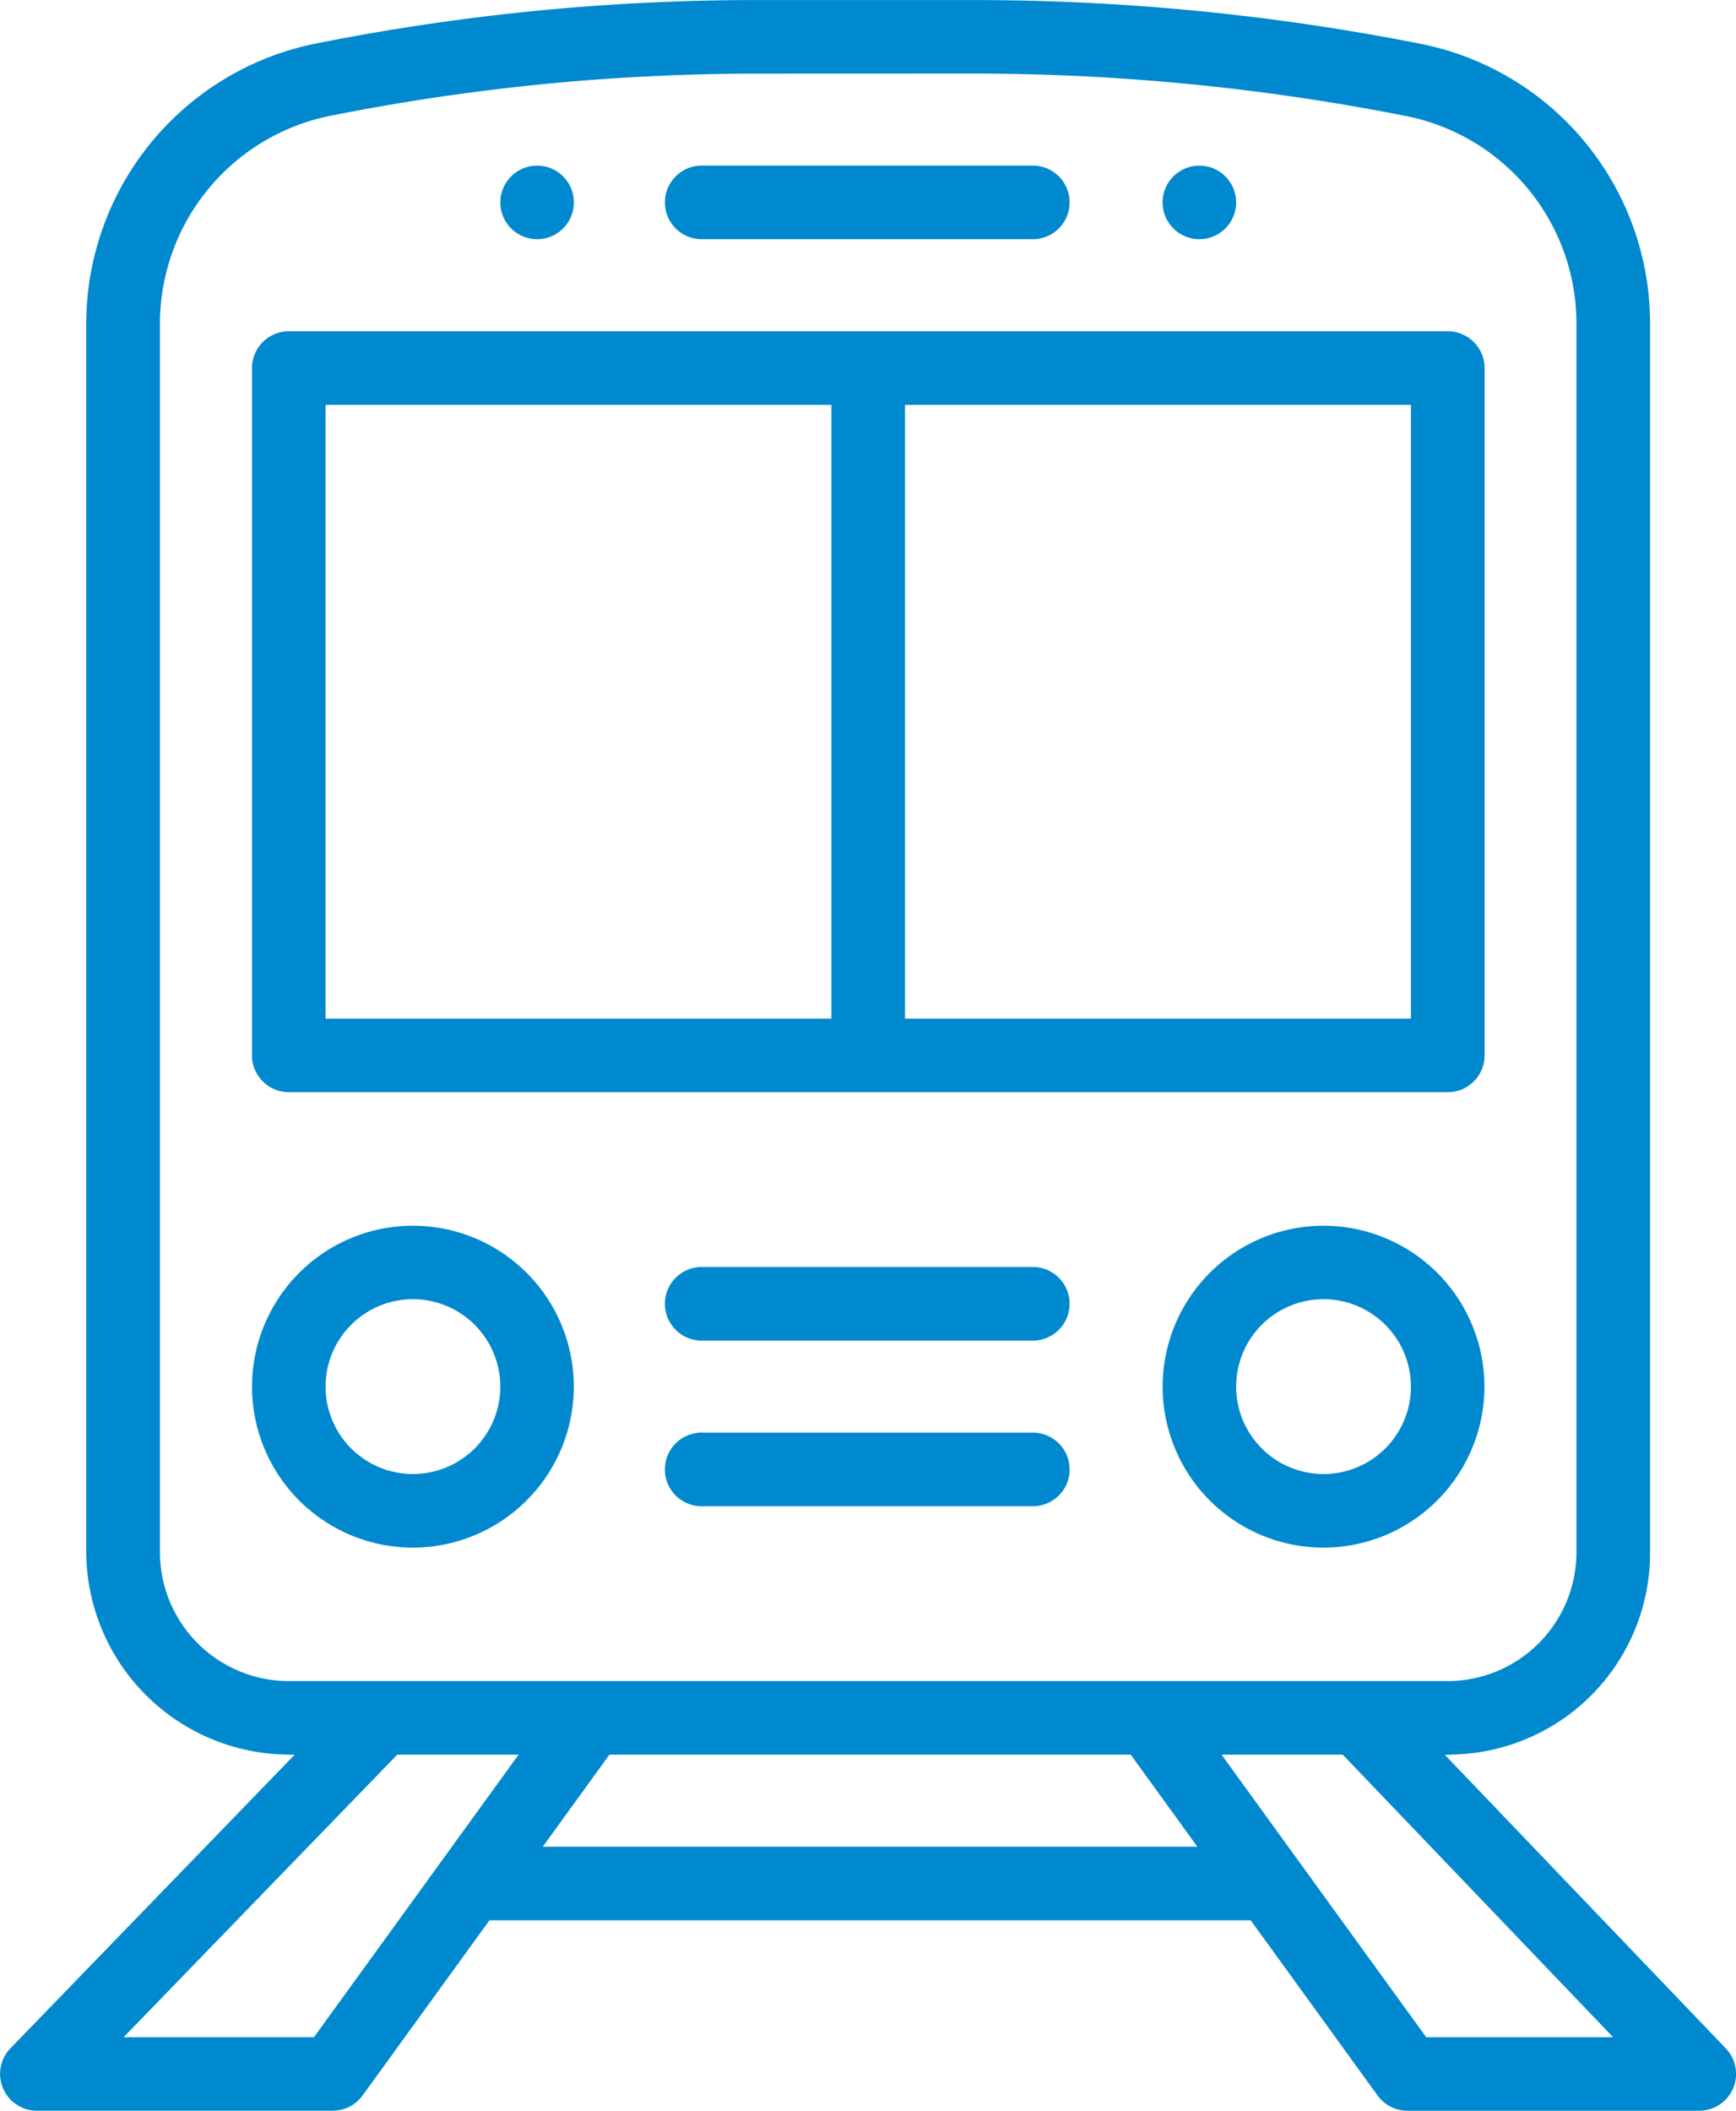
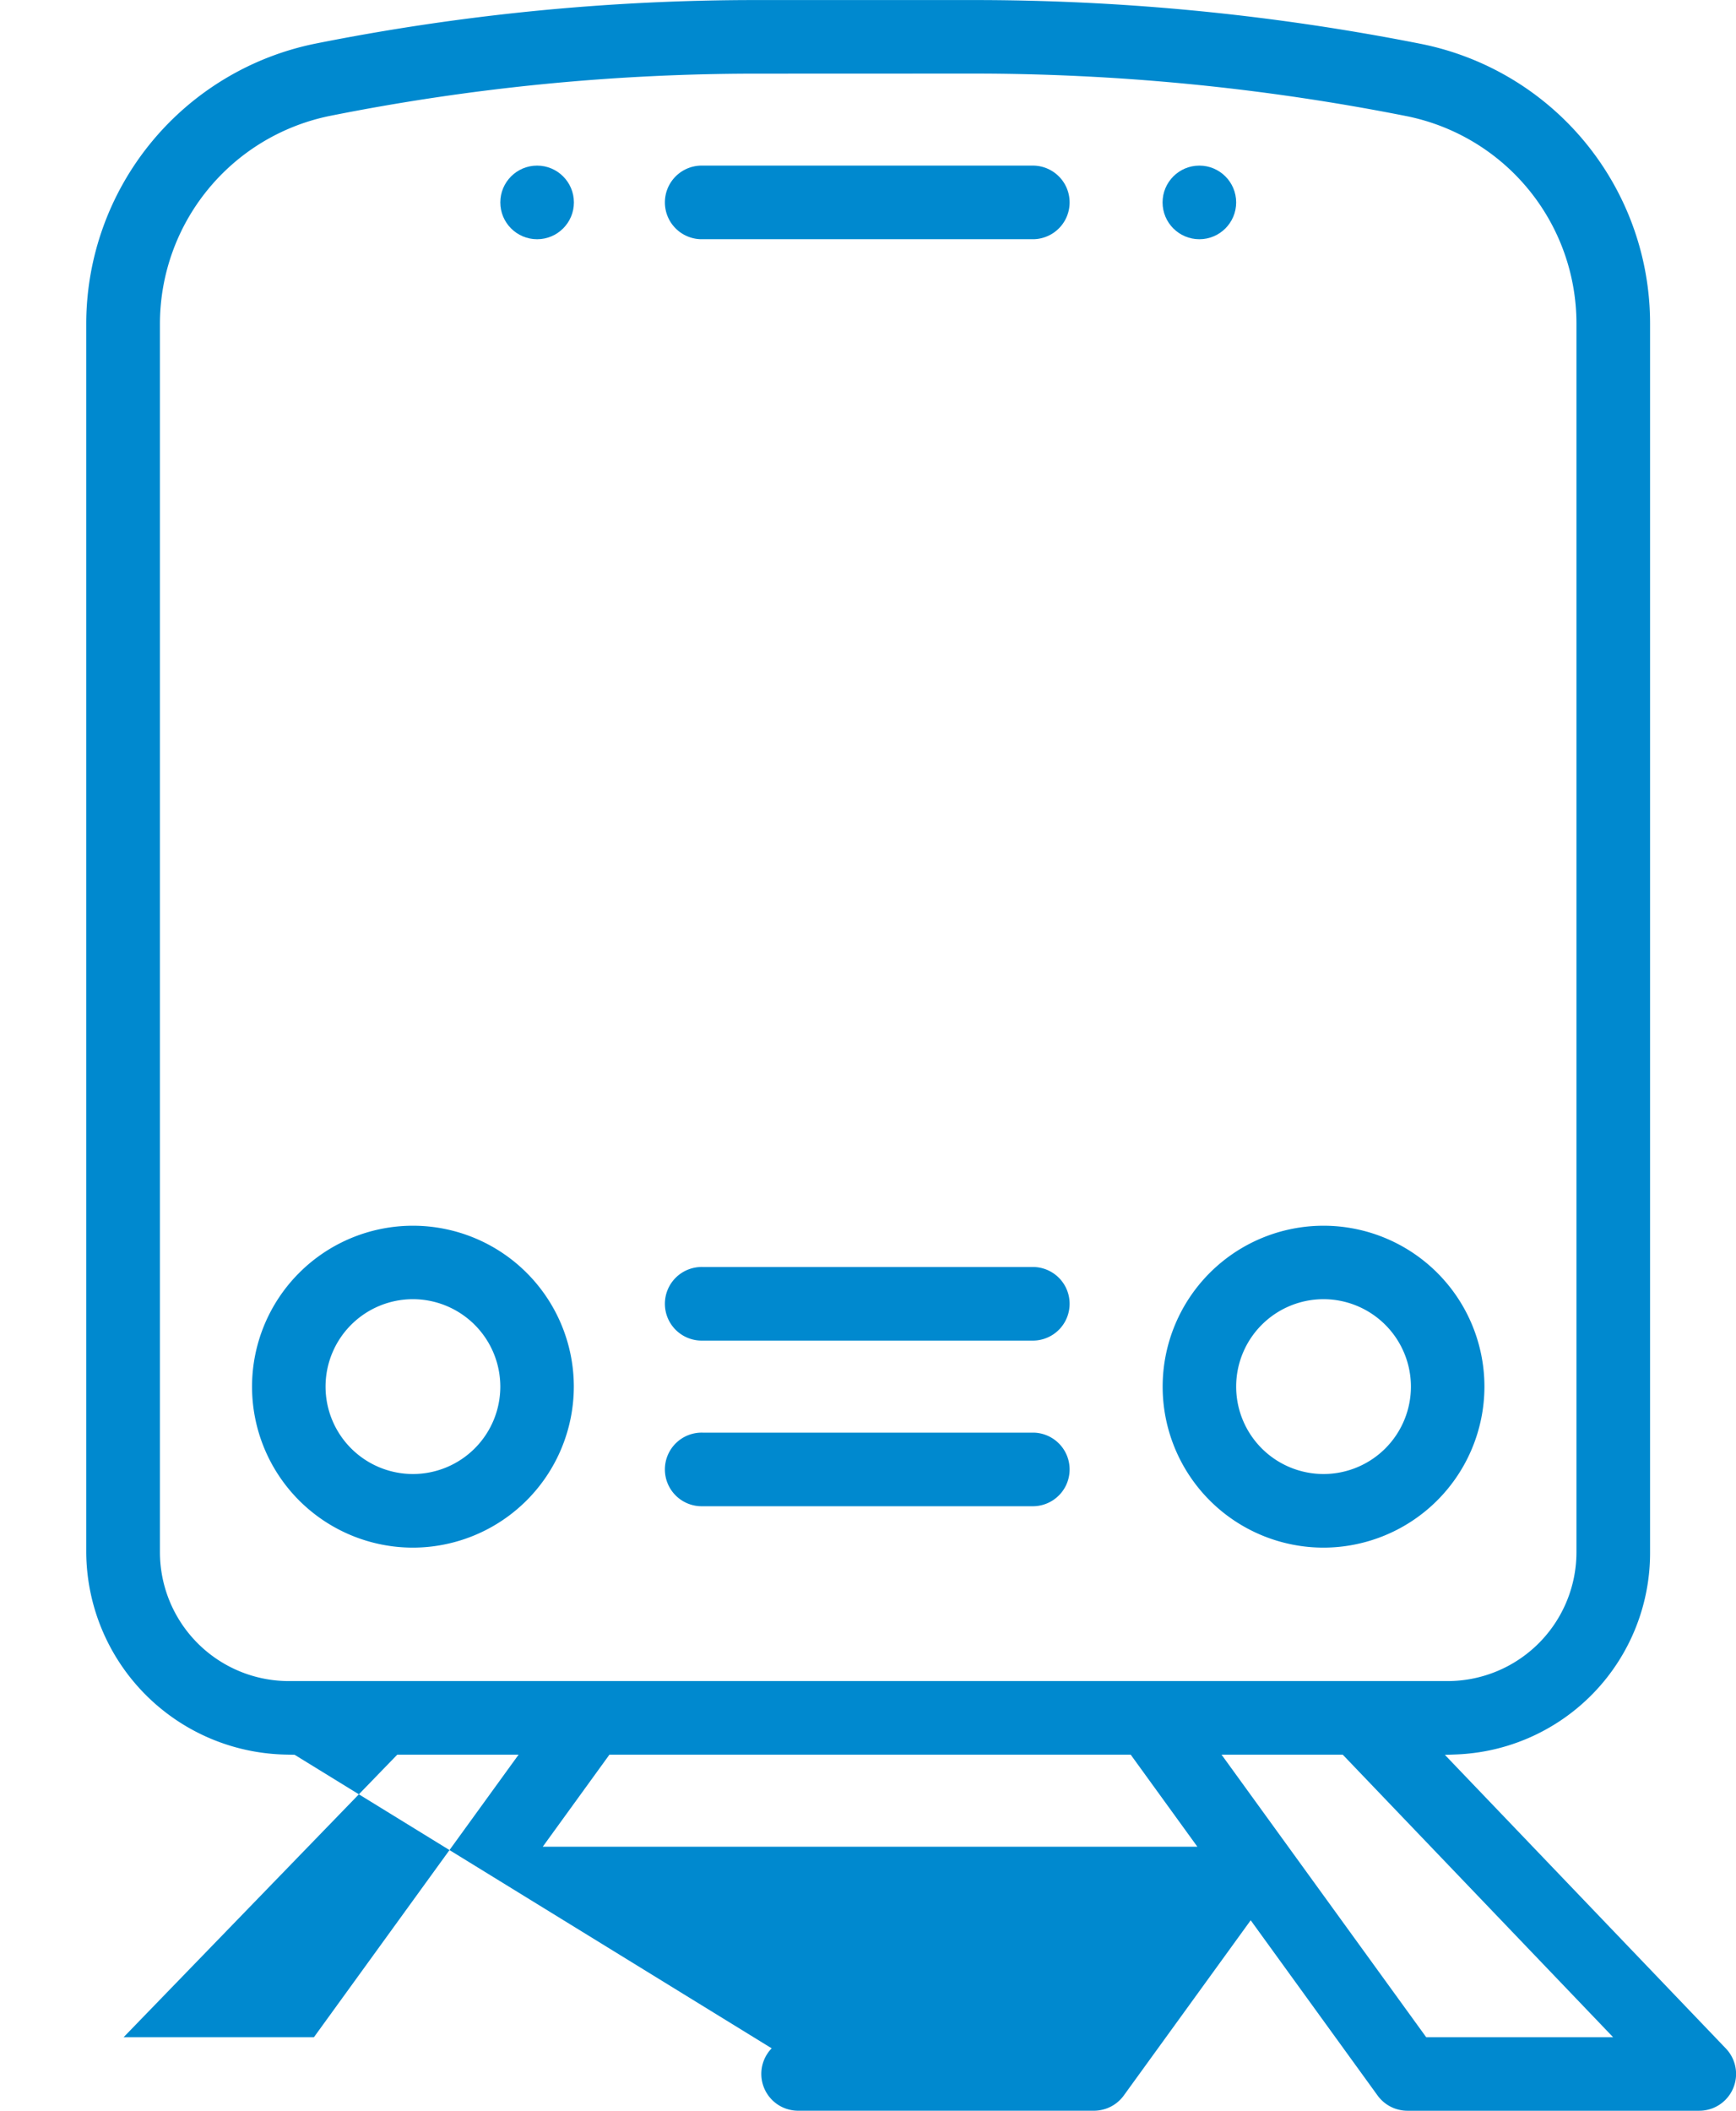
<svg xmlns="http://www.w3.org/2000/svg" width="65.819" height="80" viewBox="0 0 65.819 80">
  <g id="icon_allowance" transform="translate(-2751.83 -1.341)">
    <g id="グループ_1493" data-name="グループ 1493" transform="translate(2795.908 7.618)">
      <g id="グループ_1492" data-name="グループ 1492">
        <circle id="楕円形_140" data-name="楕円形 140" cx="1.395" cy="1.395" r="1.395" fill="#0089cf" />
      </g>
    </g>
    <g id="グループ_1495" data-name="グループ 1495" transform="translate(2770.799 7.618)">
      <g id="グループ_1494" data-name="グループ 1494" transform="translate(0)">
        <circle id="楕円形_141" data-name="楕円形 141" cx="1.395" cy="1.395" r="1.395" fill="#0089cf" />
      </g>
    </g>
    <g id="グループ_1497" data-name="グループ 1497" transform="translate(2751.83 1.341)">
      <g id="グループ_1496" data-name="グループ 1496" transform="translate(0 0)">
-         <path id="パス_2865" data-name="パス 2865" d="M2805.19,81.341a1.4,1.4,0,0,1-1.129-.576l-4.812-6.643h-28.861l-4.812,6.642a1.4,1.4,0,0,1-1.129.576h-11.221a1.395,1.395,0,0,1-1-2.365L2763,67.849l-.4-.009a7.714,7.714,0,0,1-7.5-7.667V13.594a10.84,10.84,0,0,1,8.69-10.6,85.308,85.308,0,0,1,16.681-1.651h8.291A87.114,87.114,0,0,1,2805.683,3a10.807,10.807,0,0,1,8.708,10.6V60.173A7.642,7.642,0,0,1,2807,67.838l-.389.014,10.654,11.13a1.395,1.395,0,0,1-1.007,2.359Zm.712-2.789h7.086l-10.249-10.707h-4.595Zm-49.384,0h7.216l7.758-10.707h-4.6Zm15.891-7.219h24.818l-2.527-3.488h-19.764Zm8.067-67.2a82.5,82.5,0,0,0-16.134,1.6,8.044,8.044,0,0,0-6.448,7.866V60.173a4.888,4.888,0,0,0,4.882,4.883h43.941a4.888,4.888,0,0,0,4.883-4.883V13.606a8.02,8.02,0,0,0-6.461-7.867,84.346,84.346,0,0,0-16.374-1.609Z" transform="translate(-2751.83 -1.341)" fill="#0089cf" />
+         <path id="パス_2865" data-name="パス 2865" d="M2805.19,81.341a1.4,1.4,0,0,1-1.129-.576l-4.812-6.643l-4.812,6.642a1.4,1.4,0,0,1-1.129.576h-11.221a1.395,1.395,0,0,1-1-2.365L2763,67.849l-.4-.009a7.714,7.714,0,0,1-7.5-7.667V13.594a10.84,10.84,0,0,1,8.69-10.6,85.308,85.308,0,0,1,16.681-1.651h8.291A87.114,87.114,0,0,1,2805.683,3a10.807,10.807,0,0,1,8.708,10.6V60.173A7.642,7.642,0,0,1,2807,67.838l-.389.014,10.654,11.13a1.395,1.395,0,0,1-1.007,2.359Zm.712-2.789h7.086l-10.249-10.707h-4.595Zm-49.384,0h7.216l7.758-10.707h-4.6Zm15.891-7.219h24.818l-2.527-3.488h-19.764Zm8.067-67.2a82.5,82.5,0,0,0-16.134,1.6,8.044,8.044,0,0,0-6.448,7.866V60.173a4.888,4.888,0,0,0,4.882,4.883h43.941a4.888,4.888,0,0,0,4.883-4.883V13.606a8.02,8.02,0,0,0-6.461-7.867,84.346,84.346,0,0,0-16.374-1.609Z" transform="translate(-2751.83 -1.341)" fill="#0089cf" />
      </g>
    </g>
    <g id="グループ_1499" data-name="グループ 1499" transform="translate(2761.383 13.896)">
      <g id="グループ_1498" data-name="グループ 1498" transform="translate(0)">
-         <path id="パス_2866" data-name="パス 2866" d="M2807.916,102.056a1.4,1.4,0,0,1-1.395-1.395V74.611a1.4,1.4,0,0,1,1.395-1.395h43.941a1.4,1.4,0,0,1,1.4,1.395v26.051a1.4,1.4,0,0,1-1.4,1.395Zm23.365-2.789h19.181V76.005h-19.181Zm-21.971,0h19.181V76.005H2809.31Z" transform="translate(-2806.521 -73.216)" fill="#0089cf" />
-       </g>
+         </g>
    </g>
    <g id="グループ_1501" data-name="グループ 1501" transform="translate(2777.076 7.618)">
      <g id="グループ_1500" data-name="グループ 1500" transform="translate(0)">
        <path id="パス_2867" data-name="パス 2867" d="M2897.759,40.067a1.395,1.395,0,1,1,0-2.789h12.555a1.395,1.395,0,0,1,0,2.789Z" transform="translate(-2896.364 -37.278)" fill="#0089cf" />
      </g>
    </g>
    <g id="グループ_1503" data-name="グループ 1503" transform="translate(2795.908 47.793)">
      <g id="グループ_1502" data-name="グループ 1502" transform="translate(0 0)">
        <path id="パス_2868" data-name="パス 2868" d="M3010.28,279.483a6.1,6.1,0,1,1,6.1-6.1A6.109,6.109,0,0,1,3010.28,279.483Zm0-9.416a3.313,3.313,0,1,0,3.313,3.313A3.317,3.317,0,0,0,3010.28,270.067Z" transform="translate(-3004.177 -267.278)" fill="#0089cf" />
      </g>
    </g>
    <g id="グループ_1505" data-name="グループ 1505" transform="translate(2761.383 47.793)">
      <g id="グループ_1504" data-name="グループ 1504" transform="translate(0 0)">
        <path id="パス_2869" data-name="パス 2869" d="M2812.624,279.483a6.1,6.1,0,1,1,6.1-6.1A6.109,6.109,0,0,1,2812.624,279.483Zm0-9.416a3.313,3.313,0,1,0,3.313,3.313A3.317,3.317,0,0,0,2812.624,270.067Z" transform="translate(-2806.521 -267.278)" fill="#0089cf" />
      </g>
    </g>
    <g id="グループ_1507" data-name="グループ 1507" transform="translate(2777.076 49.362)">
      <g id="グループ_1506" data-name="グループ 1506" transform="translate(0 0)">
        <path id="パス_2870" data-name="パス 2870" d="M2897.759,279.051a1.395,1.395,0,1,1,0-2.789h12.555a1.395,1.395,0,0,1,0,2.789Z" transform="translate(-2896.364 -276.262)" fill="#0089cf" />
      </g>
    </g>
    <g id="グループ_1509" data-name="グループ 1509" transform="translate(2777.076 55.64)">
      <g id="グループ_1508" data-name="グループ 1508" transform="translate(0)">
        <path id="パス_2871" data-name="パス 2871" d="M2897.759,314.989a1.395,1.395,0,1,1,0-2.789h12.555a1.395,1.395,0,0,1,0,2.789Z" transform="translate(-2896.364 -312.2)" fill="#0089cf" />
      </g>
    </g>
  </g>
</svg>